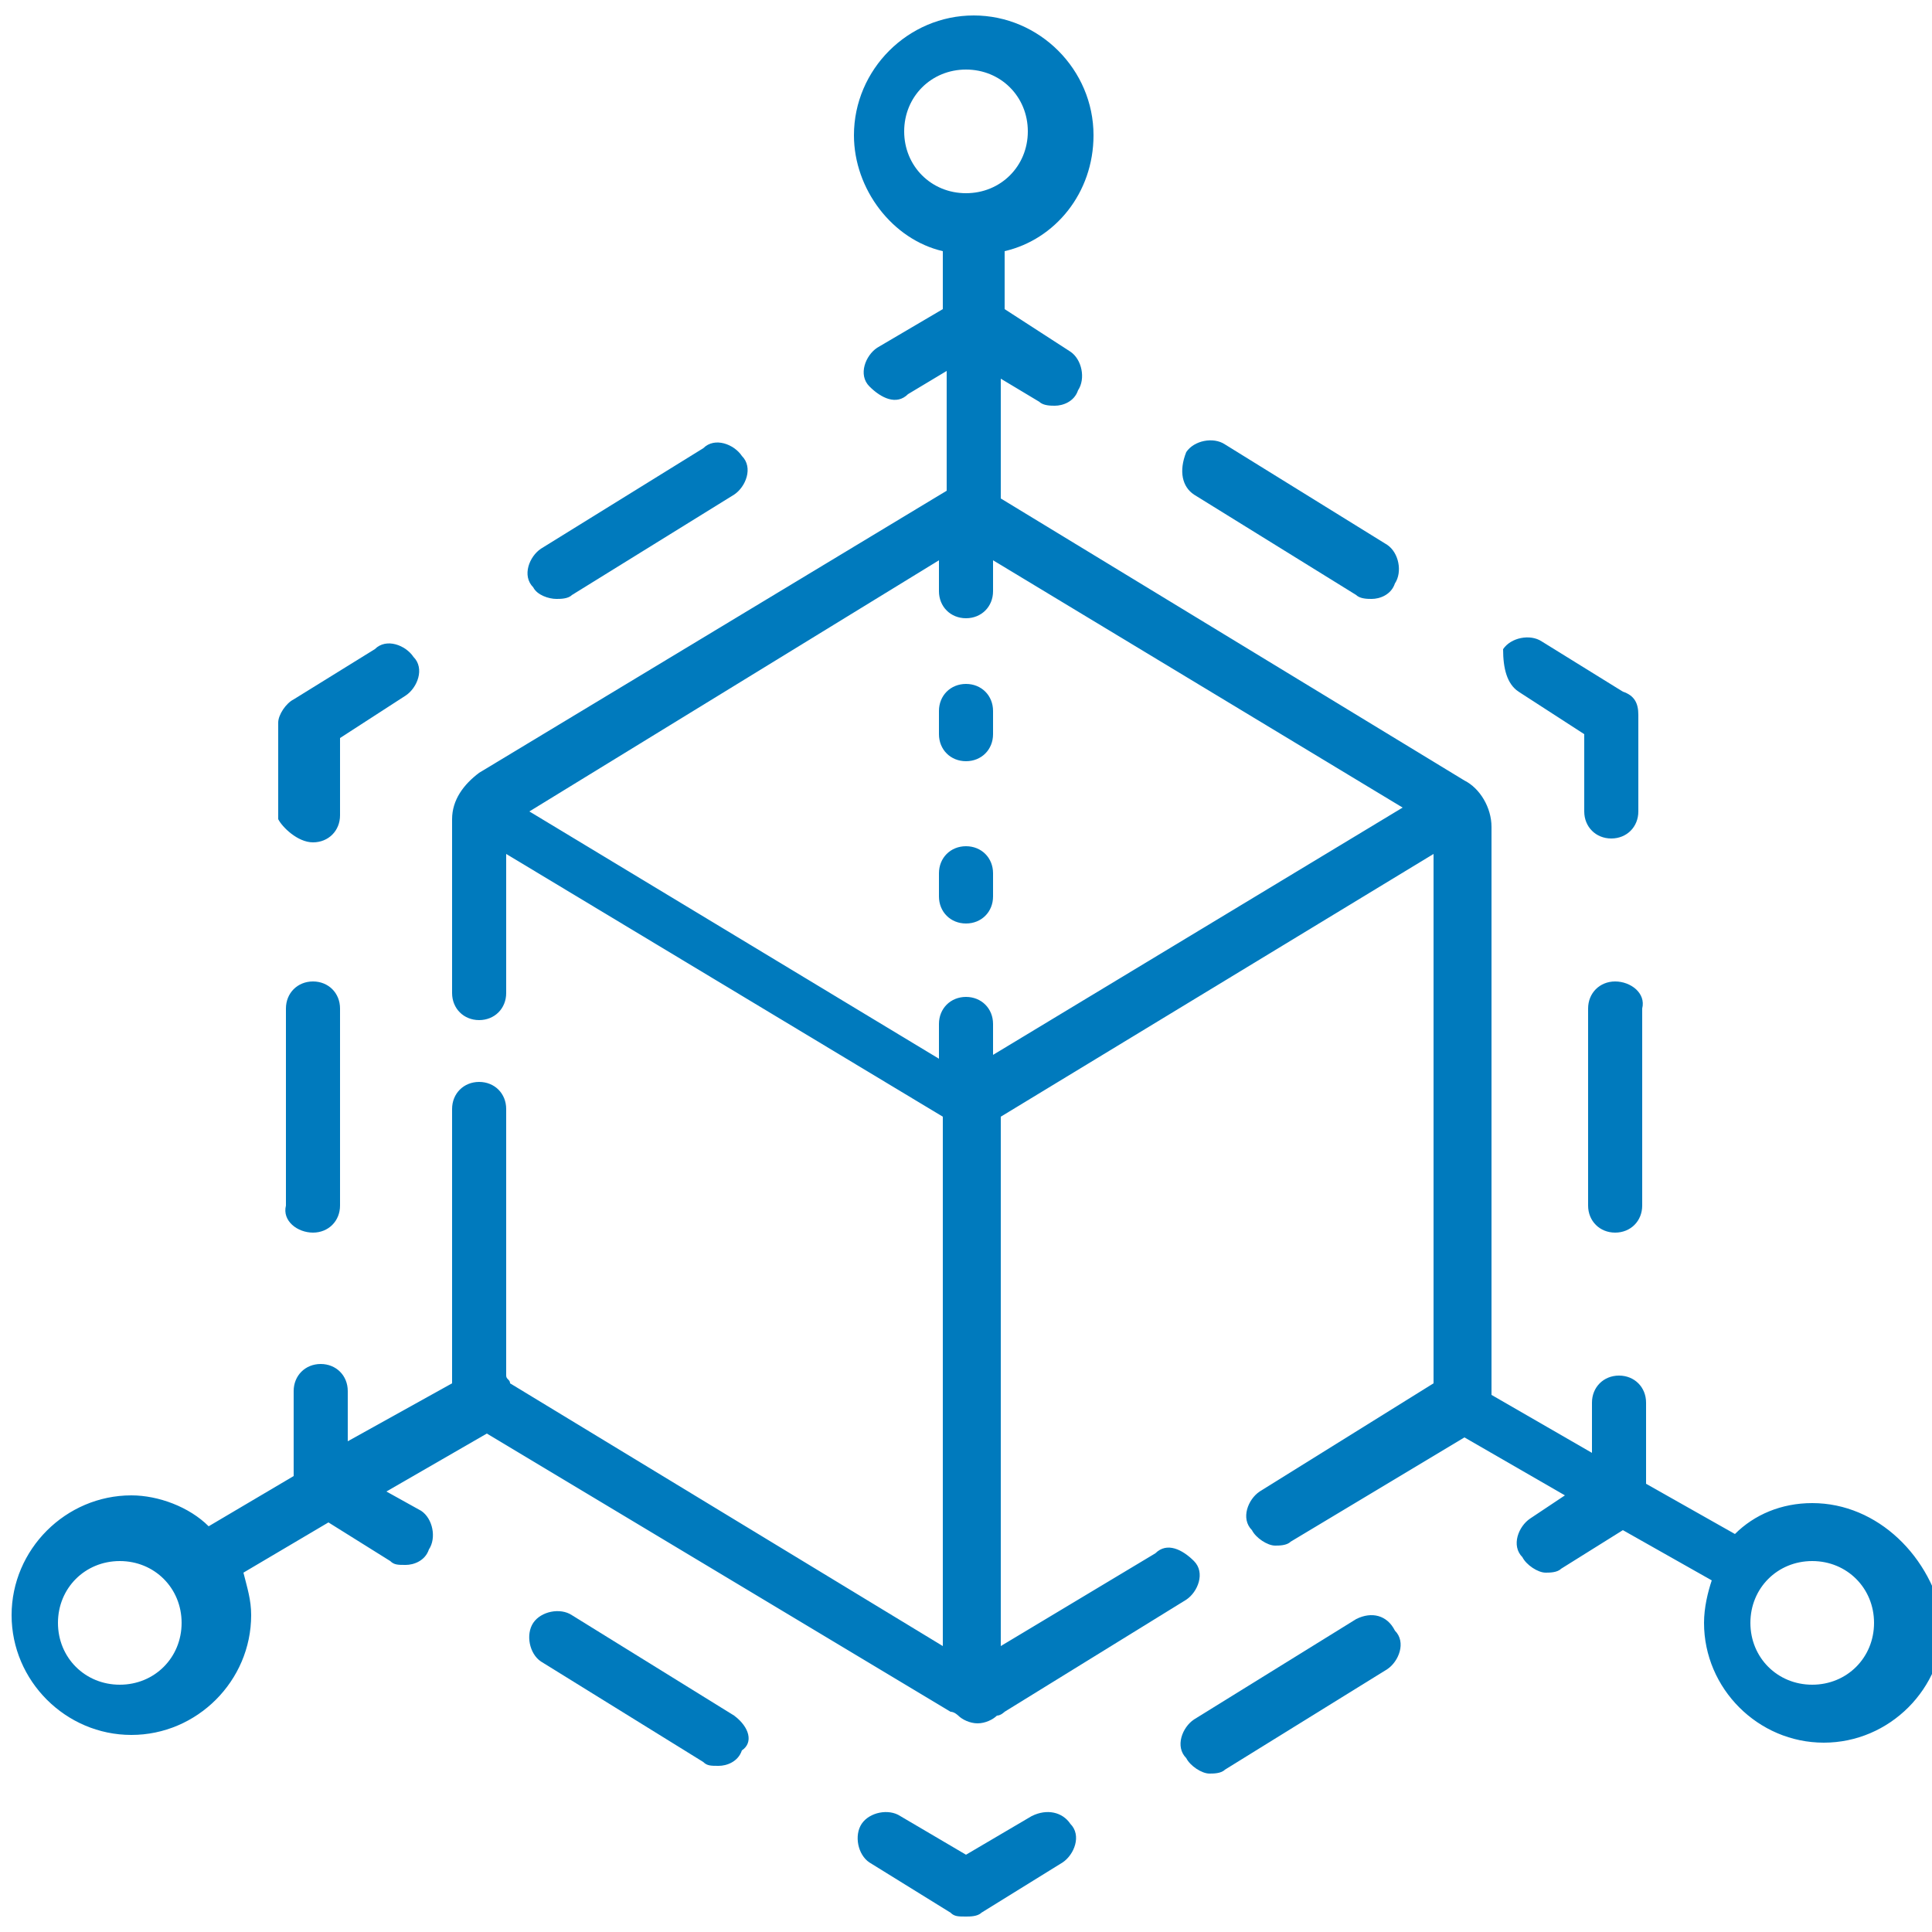
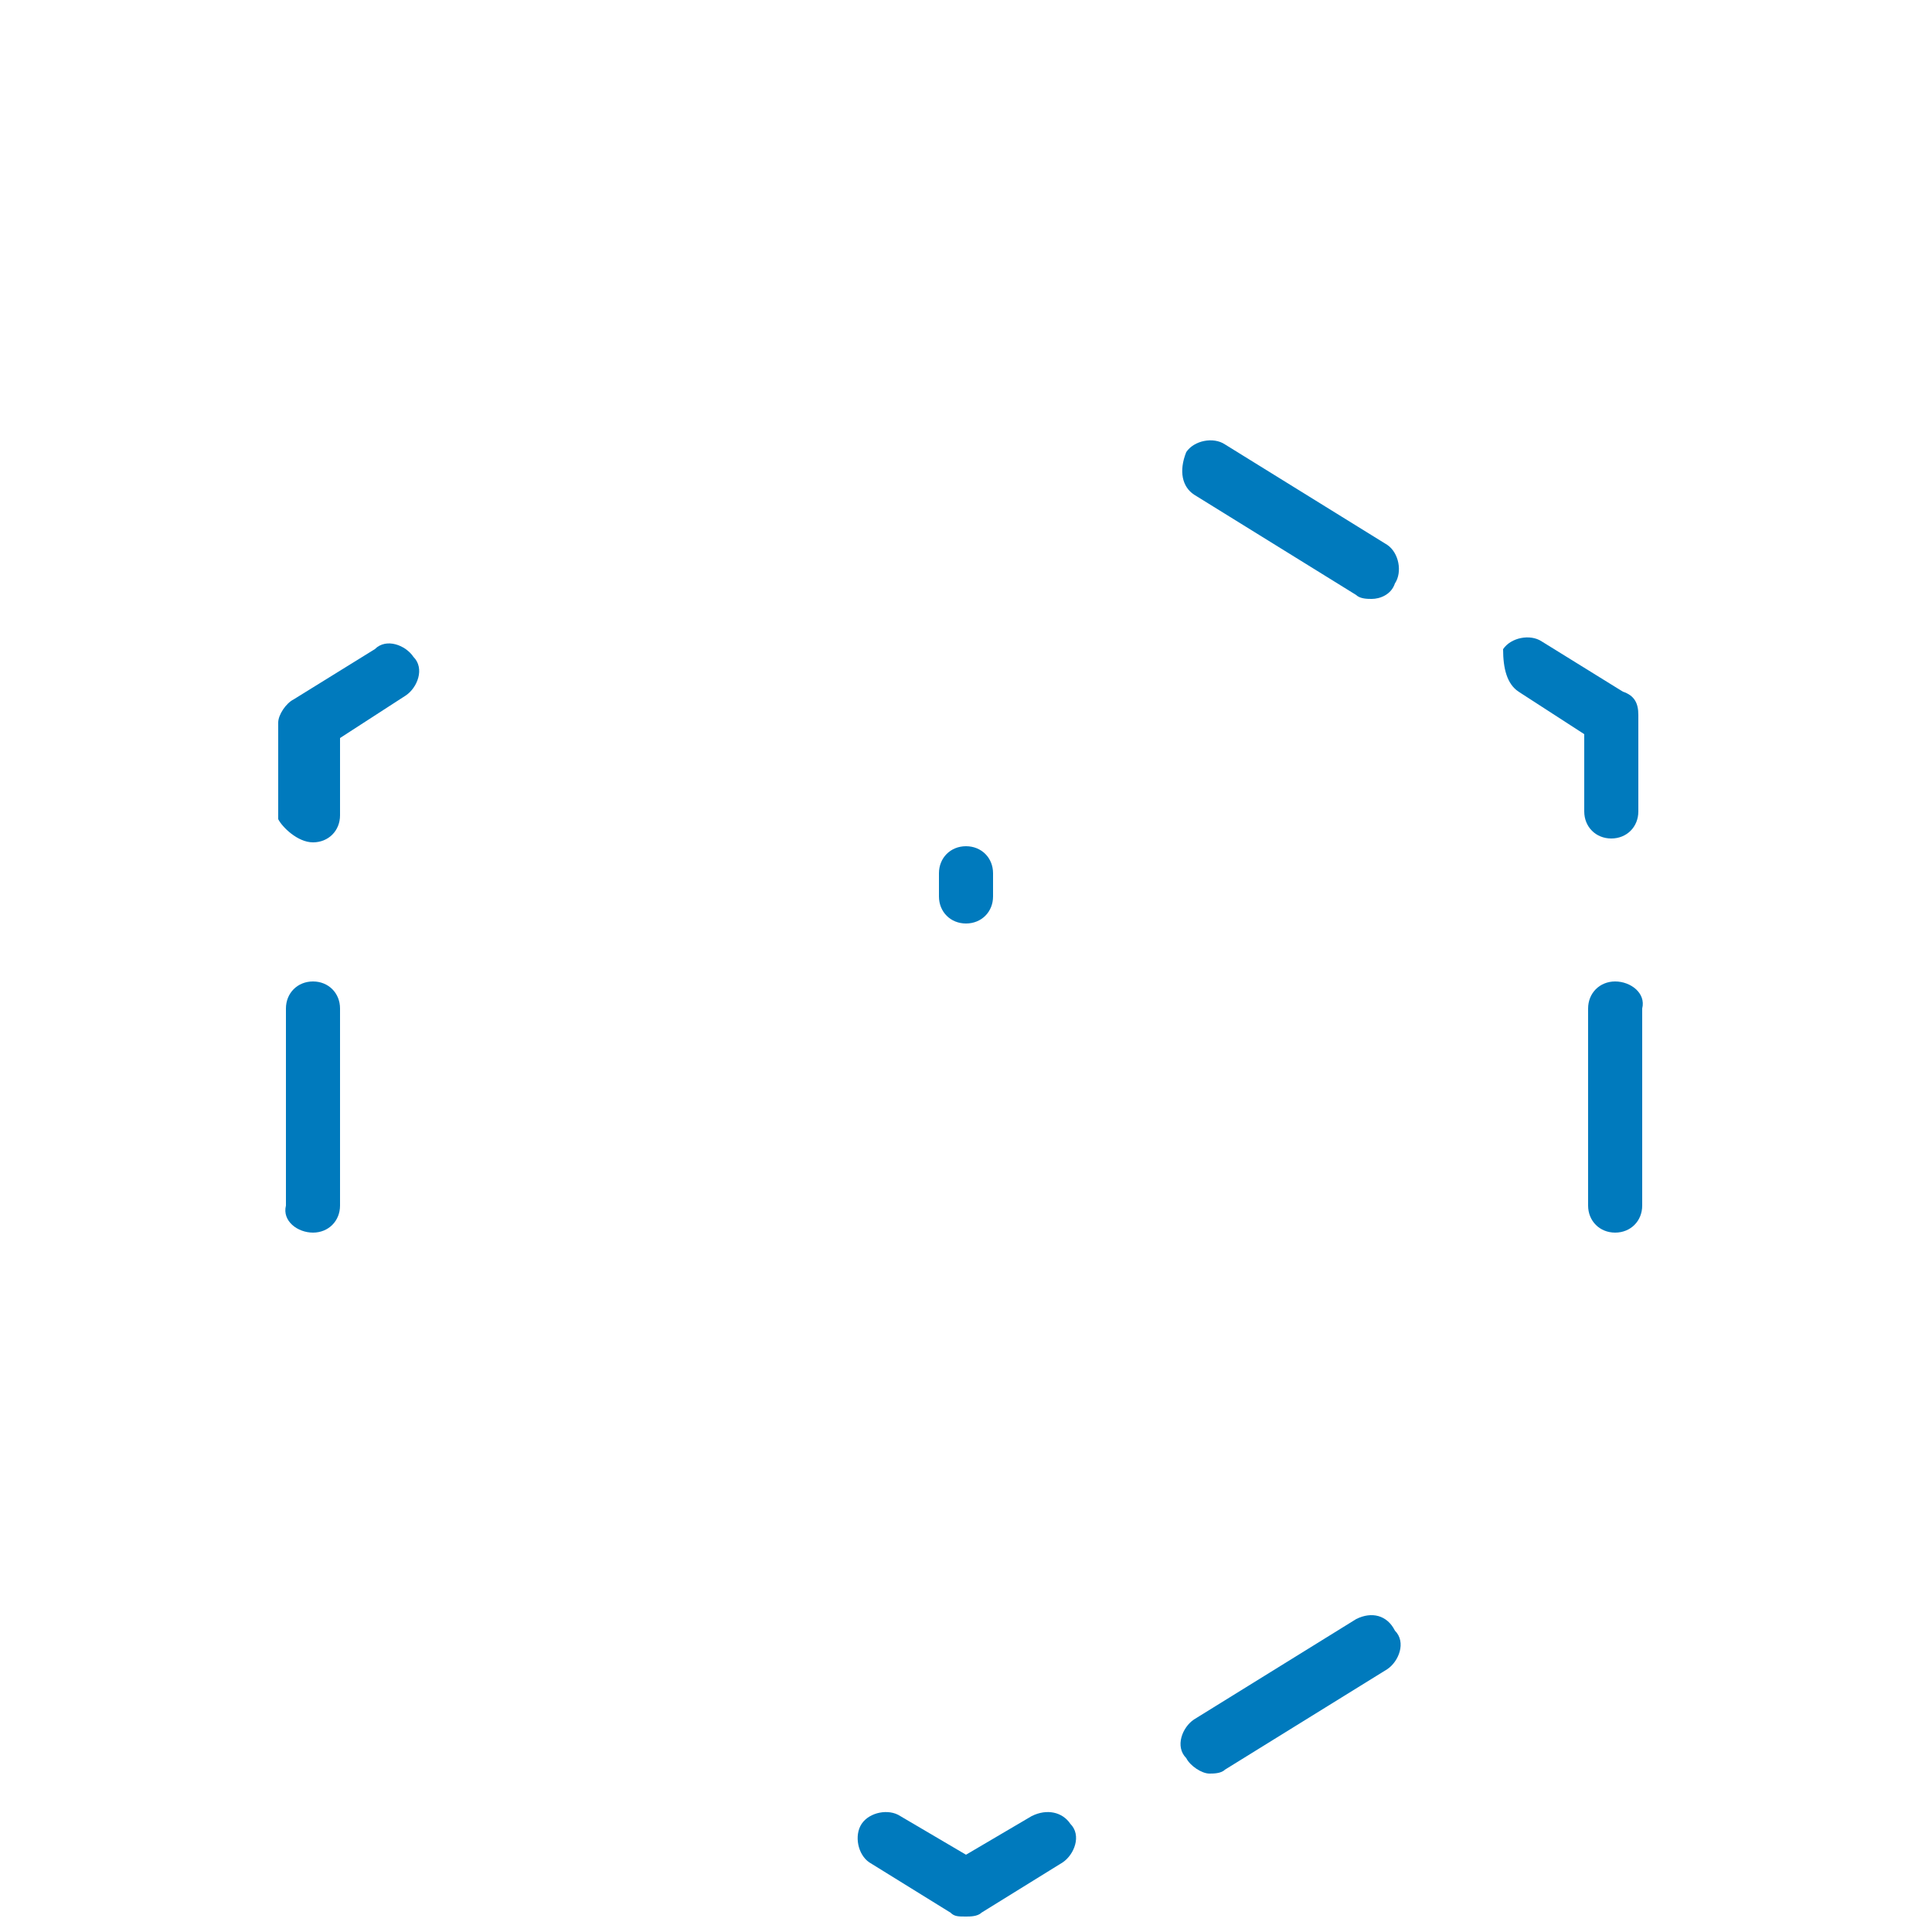
<svg xmlns="http://www.w3.org/2000/svg" version="1.1" id="Capa_1" x="0px" y="0px" viewBox="-472.5 451.5 50 50" style="enable-background:new -472.5 451.5 50 50;" xml:space="preserve">
  <style type="text/css">
	.st0{fill:#007ABD;}
</style>
  <g>
    <path class="st0" d="M-464.4,483.4c0.4,0,0.7-0.3,0.7-0.7v-5.1c0-0.4-0.3-0.7-0.7-0.7s-0.7,0.3-0.7,0.7v5.1   C-465.2,483.1-464.8,483.4-464.4,483.4z" />
    <path class="st0" d="M-464.4,473.3c0.4,0,0.7-0.3,0.7-0.7v-2l1.7-1.1c0.3-0.2,0.5-0.7,0.2-1c-0.2-0.3-0.7-0.5-1-0.2l-2.1,1.3   c-0.2,0.1-0.4,0.4-0.4,0.6v2.5C-465.2,472.9-464.8,473.3-464.4,473.3L-464.4,473.3z" />
-     <path class="st0" d="M-458.1,467c0.1,0,0.3,0,0.4-0.1l4.2-2.6c0.3-0.2,0.5-0.7,0.2-1c-0.2-0.3-0.7-0.5-1-0.2l-4.2,2.6   c-0.3,0.2-0.5,0.7-0.2,1C-458.6,466.9-458.3,467-458.1,467z" />
    <path class="st0" d="M-441.6,464.3l4.2,2.6c0.1,0.1,0.3,0.1,0.4,0.1c0.2,0,0.5-0.1,0.6-0.4c0.2-0.3,0.1-0.8-0.2-1l-4.2-2.6   c-0.3-0.2-0.8-0.1-1,0.2C-442,463.7-441.9,464.1-441.6,464.3L-441.6,464.3z" />
    <path class="st0" d="M-433.2,469.4l1.7,1.1v2c0,0.4,0.3,0.7,0.7,0.7s0.7-0.3,0.7-0.7v-2.5c0-0.3-0.1-0.5-0.4-0.6l-2.1-1.3   c-0.3-0.2-0.8-0.1-1,0.2C-433.6,468.8-433.5,469.2-433.2,469.4L-433.2,469.4z" />
    <path class="st0" d="M-430.7,476.9c-0.4,0-0.7,0.3-0.7,0.7v5.1c0,0.4,0.3,0.7,0.7,0.7s0.7-0.3,0.7-0.7v-5.1   C-429.9,477.2-430.3,476.9-430.7,476.9z" />
    <path class="st0" d="M-437.4,493.4l-4.2,2.6c-0.3,0.2-0.5,0.7-0.2,1c0.1,0.2,0.4,0.4,0.6,0.4c0.1,0,0.3,0,0.4-0.1l4.2-2.6   c0.3-0.2,0.5-0.7,0.2-1C-436.6,493.3-437,493.2-437.4,493.4L-437.4,493.4z" />
    <path class="st0" d="M-445.8,498.5l-1.7,1l-1.7-1c-0.3-0.2-0.8-0.1-1,0.2c-0.2,0.3-0.1,0.8,0.2,1l2.1,1.3c0.1,0.1,0.2,0.1,0.4,0.1   c0.1,0,0.3,0,0.4-0.1l2.1-1.3c0.3-0.2,0.5-0.7,0.2-1C-445,498.4-445.4,498.3-445.8,498.5L-445.8,498.5z" />
-     <path class="st0" d="M-453.5,495.9l-4.2-2.6c-0.3-0.2-0.8-0.1-1,0.2c-0.2,0.3-0.1,0.8,0.2,1l4.2,2.6c0.1,0.1,0.2,0.1,0.4,0.1   c0.2,0,0.5-0.1,0.6-0.4C-453,496.6-453.1,496.2-453.5,495.9z" />
-     <path class="st0" d="M-447.5,471.2c0.4,0,0.7-0.3,0.7-0.7v-0.6c0-0.4-0.3-0.7-0.7-0.7c-0.4,0-0.7,0.3-0.7,0.7v0.6   C-448.2,470.9-447.9,471.2-447.5,471.2z" />
    <path class="st0" d="M-447.5,475.4c0.4,0,0.7-0.3,0.7-0.7v-0.6c0-0.4-0.3-0.7-0.7-0.7c-0.4,0-0.7,0.3-0.7,0.7v0.6   C-448.2,475.1-447.9,475.4-447.5,475.4z" />
-     <path class="st0" d="M-425.6,490.4c-0.8,0-1.5,0.3-2,0.8l-2.3-1.3v-2.1c0-0.4-0.3-0.7-0.7-0.7s-0.7,0.3-0.7,0.7v1.3l-2.6-1.5   c0,0,0,0,0-0.1v-14.6c0-0.5-0.3-1-0.7-1.2l-12-7.3c0,0,0,0,0,0v-3.1l1,0.6c0.1,0.1,0.3,0.1,0.4,0.1c0.2,0,0.5-0.1,0.6-0.4   c0.2-0.3,0.1-0.8-0.2-1l-1.7-1.1v-1.5c1.3-0.3,2.3-1.5,2.3-3c0-1.7-1.4-3.1-3.1-3.1s-3.1,1.4-3.1,3.1c0,1.4,1,2.7,2.3,3v1.5l-1.7,1   c-0.3,0.2-0.5,0.7-0.2,1s0.7,0.5,1,0.2l1-0.6v3.1c0,0,0,0,0,0l-12.1,7.3c-0.4,0.3-0.7,0.7-0.7,1.2v4.5c0,0.4,0.3,0.7,0.7,0.7   s0.7-0.3,0.7-0.7v-3.6l11.3,6.8v13.7l-11.2-6.8c0,0,0,0,0,0c0-0.1-0.1-0.1-0.1-0.2v-6.9c0-0.4-0.3-0.7-0.7-0.7   c-0.4,0-0.7,0.3-0.7,0.7v7c0,0,0,0.1,0,0.1l-2.7,1.5v-1.3c0-0.4-0.3-0.7-0.7-0.7s-0.7,0.3-0.7,0.7v2.2l-2.2,1.3   c-0.5-0.5-1.3-0.8-2-0.8c-1.7,0-3.1,1.4-3.1,3.1s1.4,3.1,3.1,3.1s3.1-1.4,3.1-3.1c0-0.4-0.1-0.7-0.2-1.1l2.2-1.3l1.6,1   c0.1,0.1,0.2,0.1,0.4,0.1c0.2,0,0.5-0.1,0.6-0.4c0.2-0.3,0.1-0.8-0.2-1l-0.9-0.5l2.6-1.5l12,7.2c0.1,0,0.2,0.1,0.2,0.1   c0.1,0.1,0.3,0.2,0.5,0.2c0.2,0,0.4-0.1,0.5-0.2c0.1,0,0.2-0.1,0.2-0.1l4.7-2.9c0.3-0.2,0.5-0.7,0.2-1s-0.7-0.5-1-0.2l-4,2.4v-13.7   l11.2-6.8v13.7l-4.5,2.8c-0.3,0.2-0.5,0.7-0.2,1c0.1,0.2,0.4,0.4,0.6,0.4c0.1,0,0.3,0,0.4-0.1l4.5-2.7l2.6,1.5l-0.9,0.6   c-0.3,0.2-0.5,0.7-0.2,1c0.1,0.2,0.4,0.4,0.6,0.4c0.1,0,0.3,0,0.4-0.1l1.6-1l2.3,1.3c-0.1,0.3-0.2,0.7-0.2,1.1   c0,1.7,1.4,3.1,3.1,3.1s3.1-1.4,3.1-3.1C-422.5,491.8-423.9,490.4-425.6,490.4L-425.6,490.4z M-469.4,495.1c-0.9,0-1.6-0.7-1.6-1.6   c0-0.9,0.7-1.6,1.6-1.6s1.6,0.7,1.6,1.6C-467.8,494.4-468.5,495.1-469.4,495.1z M-449.1,454.9c0-0.9,0.7-1.6,1.6-1.6   s1.6,0.7,1.6,1.6s-0.7,1.6-1.6,1.6C-448.4,456.5-449.1,455.8-449.1,454.9z M-448.2,466v0.8c0,0.4,0.3,0.7,0.7,0.7   c0.4,0,0.7-0.3,0.7-0.7V466l10.6,6.4l-10.6,6.4V478c0-0.4-0.3-0.7-0.7-0.7c-0.4,0-0.7,0.3-0.7,0.7v0.9l-10.6-6.4L-448.2,466z    M-425.6,495.1c-0.9,0-1.6-0.7-1.6-1.6c0-0.9,0.7-1.6,1.6-1.6c0.9,0,1.6,0.7,1.6,1.6C-424,494.4-424.7,495.1-425.6,495.1z" />
  </g>
</svg>